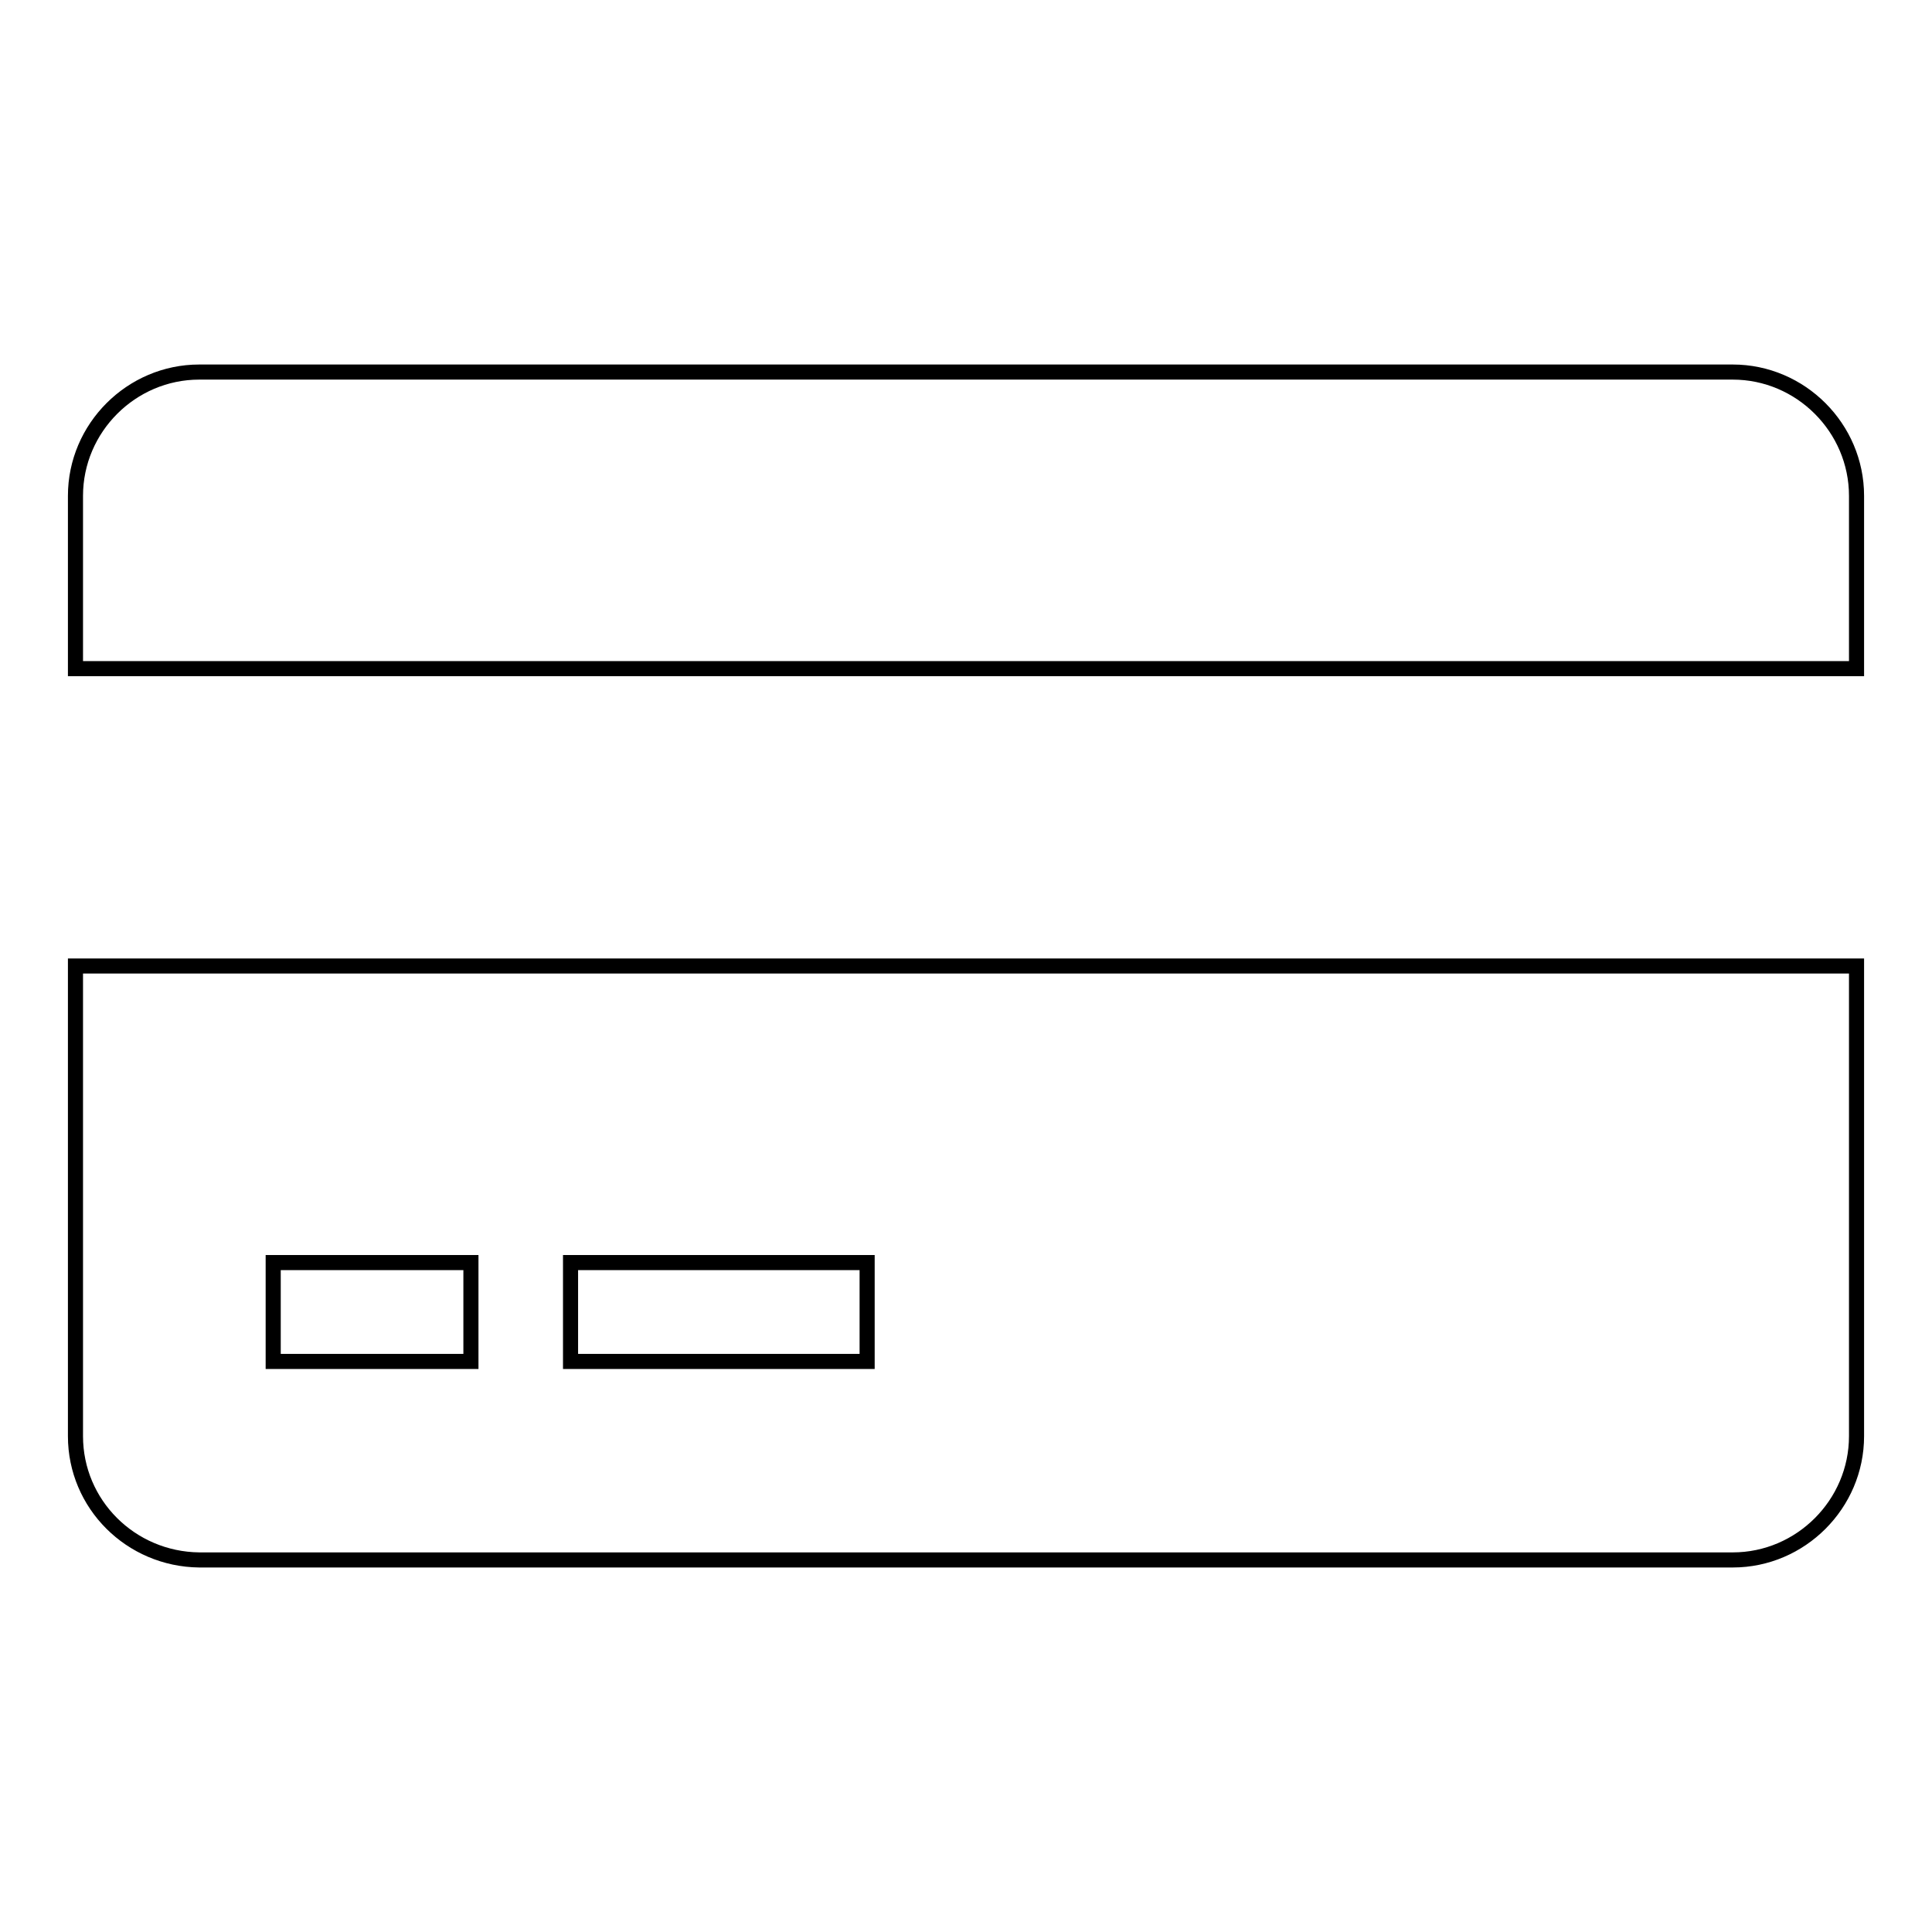
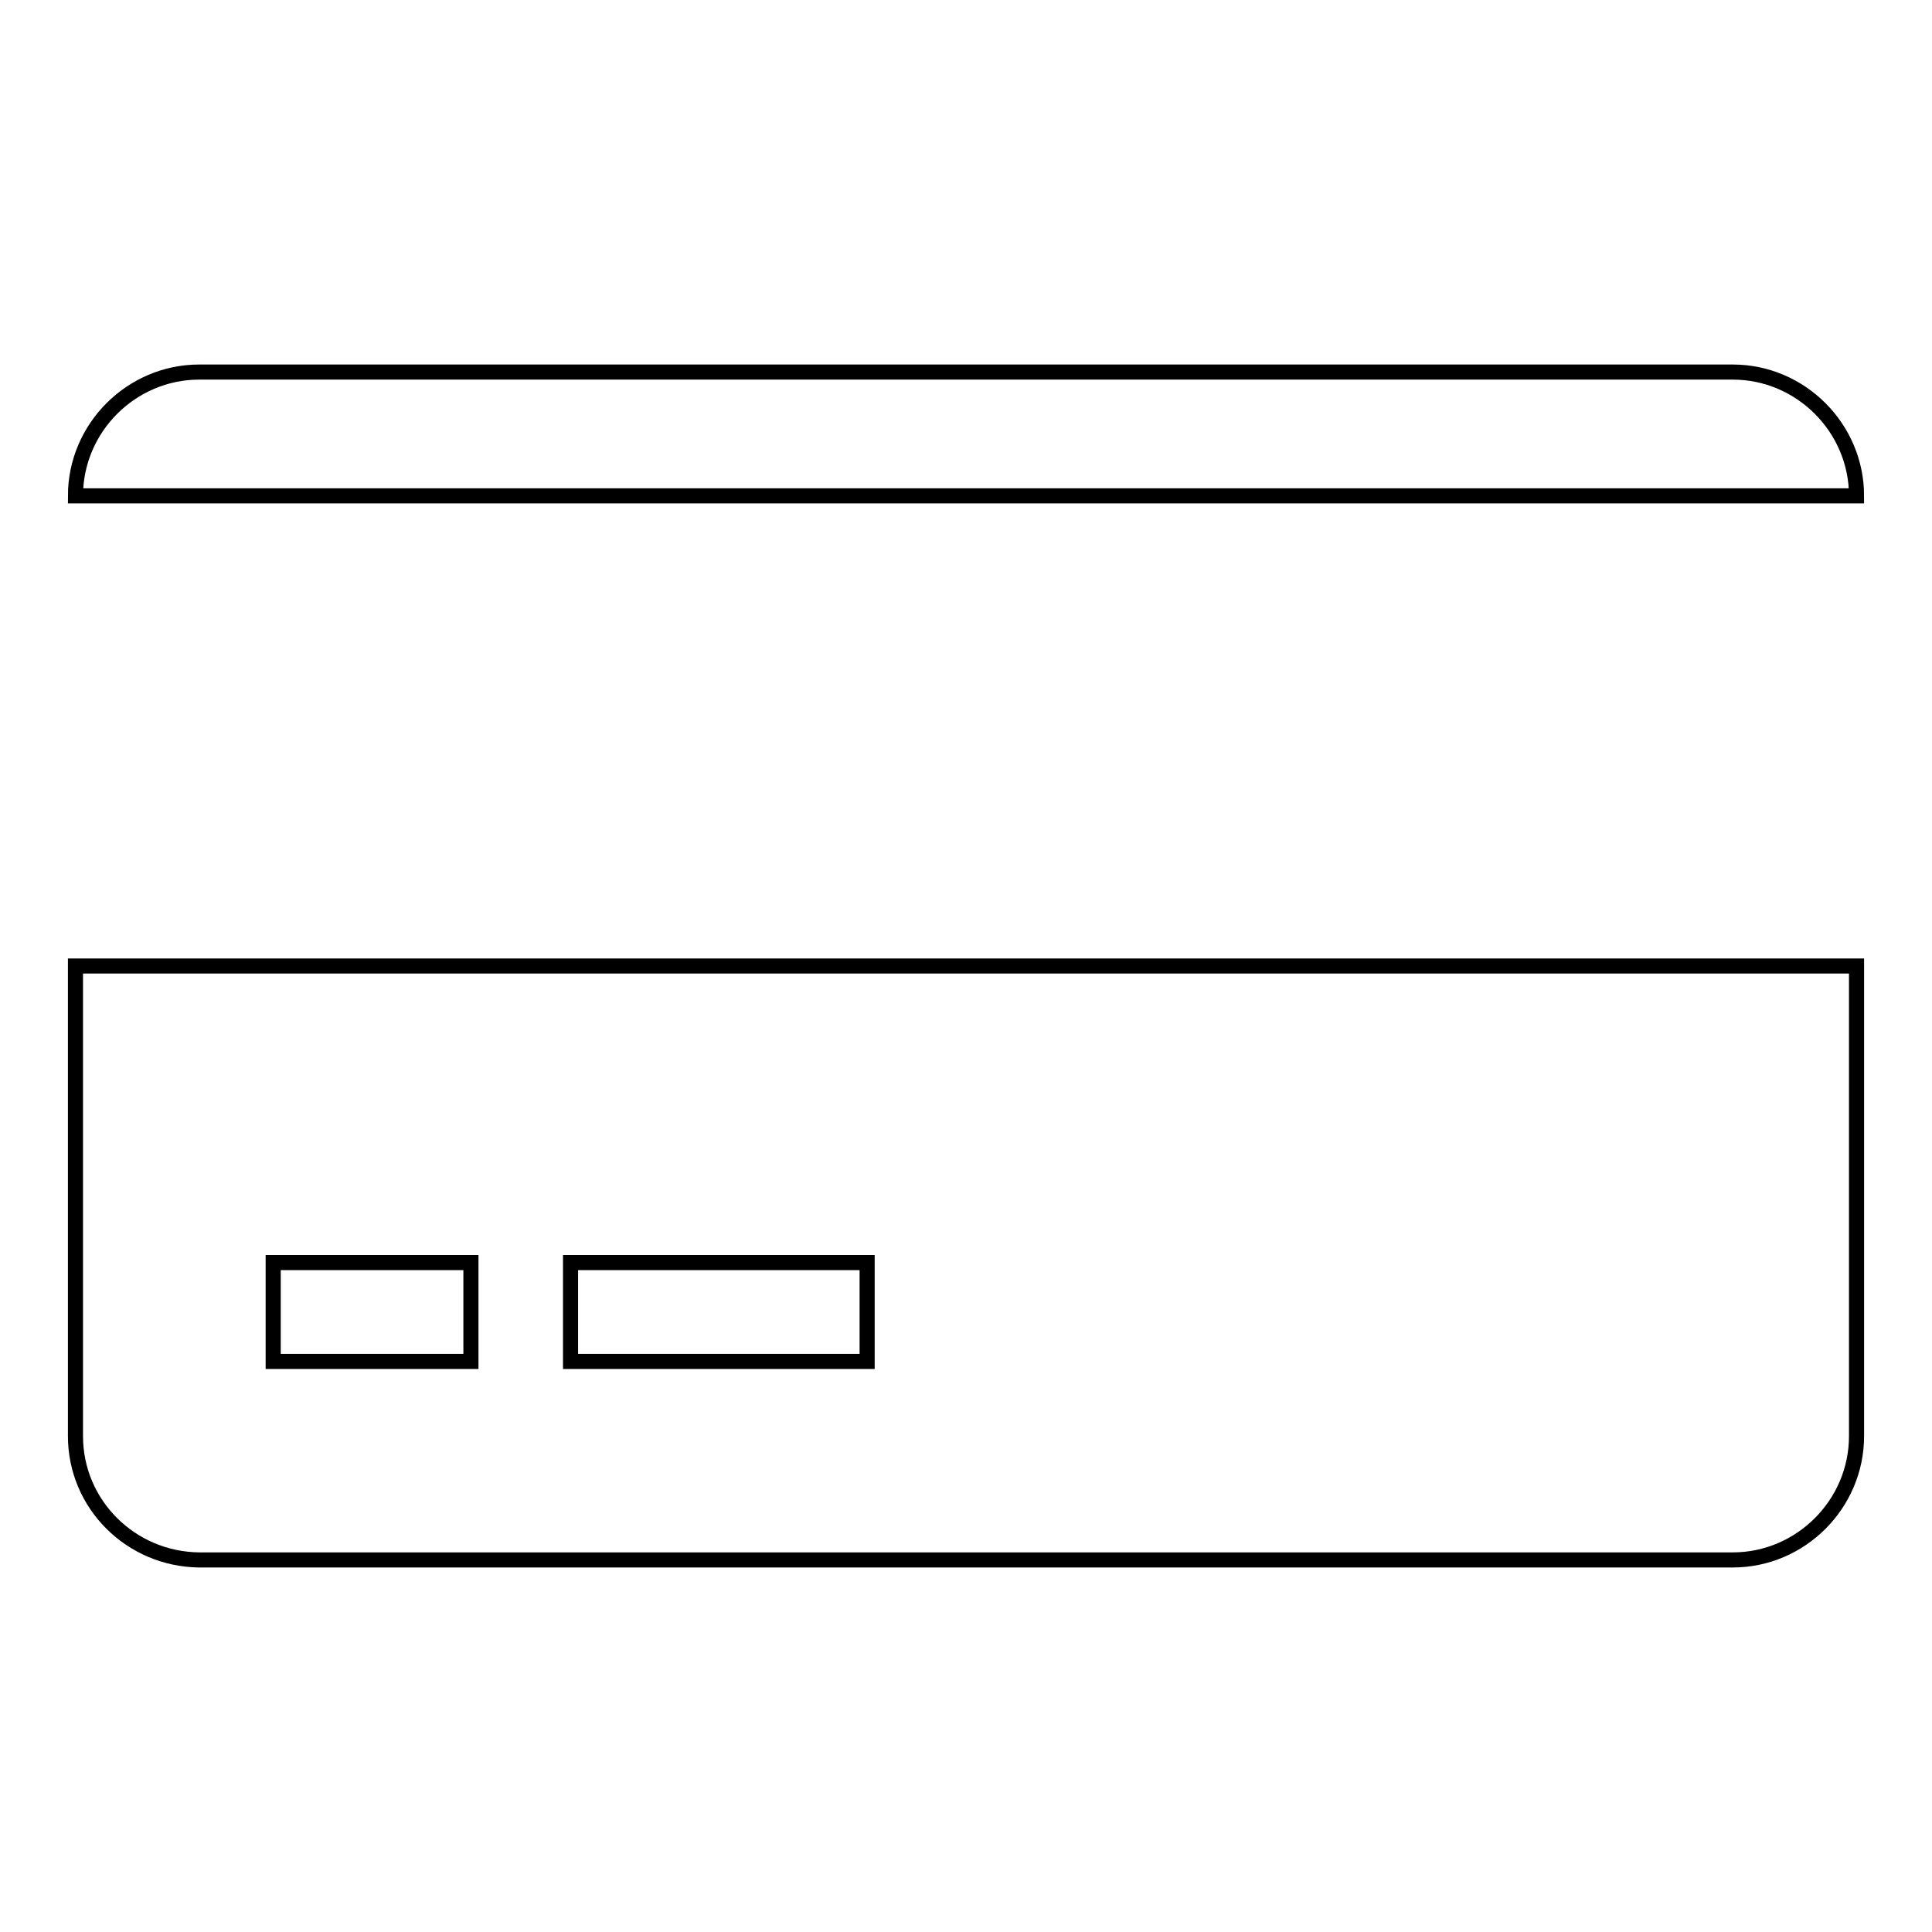
<svg xmlns="http://www.w3.org/2000/svg" version="1.1" x="0px" y="0px" viewBox="0 0 256 256" enable-background="new 0 0 256 256" xml:space="preserve">
  <g>
-     <path stroke-width="2" fill-opacity="0" stroke="#000000" d="M10,190.3V128h236v62.3c0,9-7.4,16.4-16.4,16.4H26.4C17.3,206.6,10,199.3,10,190.3z M75.6,167.3v13.1h39.3 v-13.1H75.6z M36.2,167.3v13.1h26.2v-13.1H36.2z M229.6,49.3c9,0,16.4,7.4,16.4,16.4v22.9H10V65.7c0-9,7.4-16.4,16.4-16.4H229.6z" />
+     <path stroke-width="2" fill-opacity="0" stroke="#000000" d="M10,190.3V128h236v62.3c0,9-7.4,16.4-16.4,16.4H26.4C17.3,206.6,10,199.3,10,190.3z M75.6,167.3v13.1h39.3 v-13.1H75.6z M36.2,167.3v13.1h26.2v-13.1H36.2z M229.6,49.3c9,0,16.4,7.4,16.4,16.4H10V65.7c0-9,7.4-16.4,16.4-16.4H229.6z" />
  </g>
</svg>